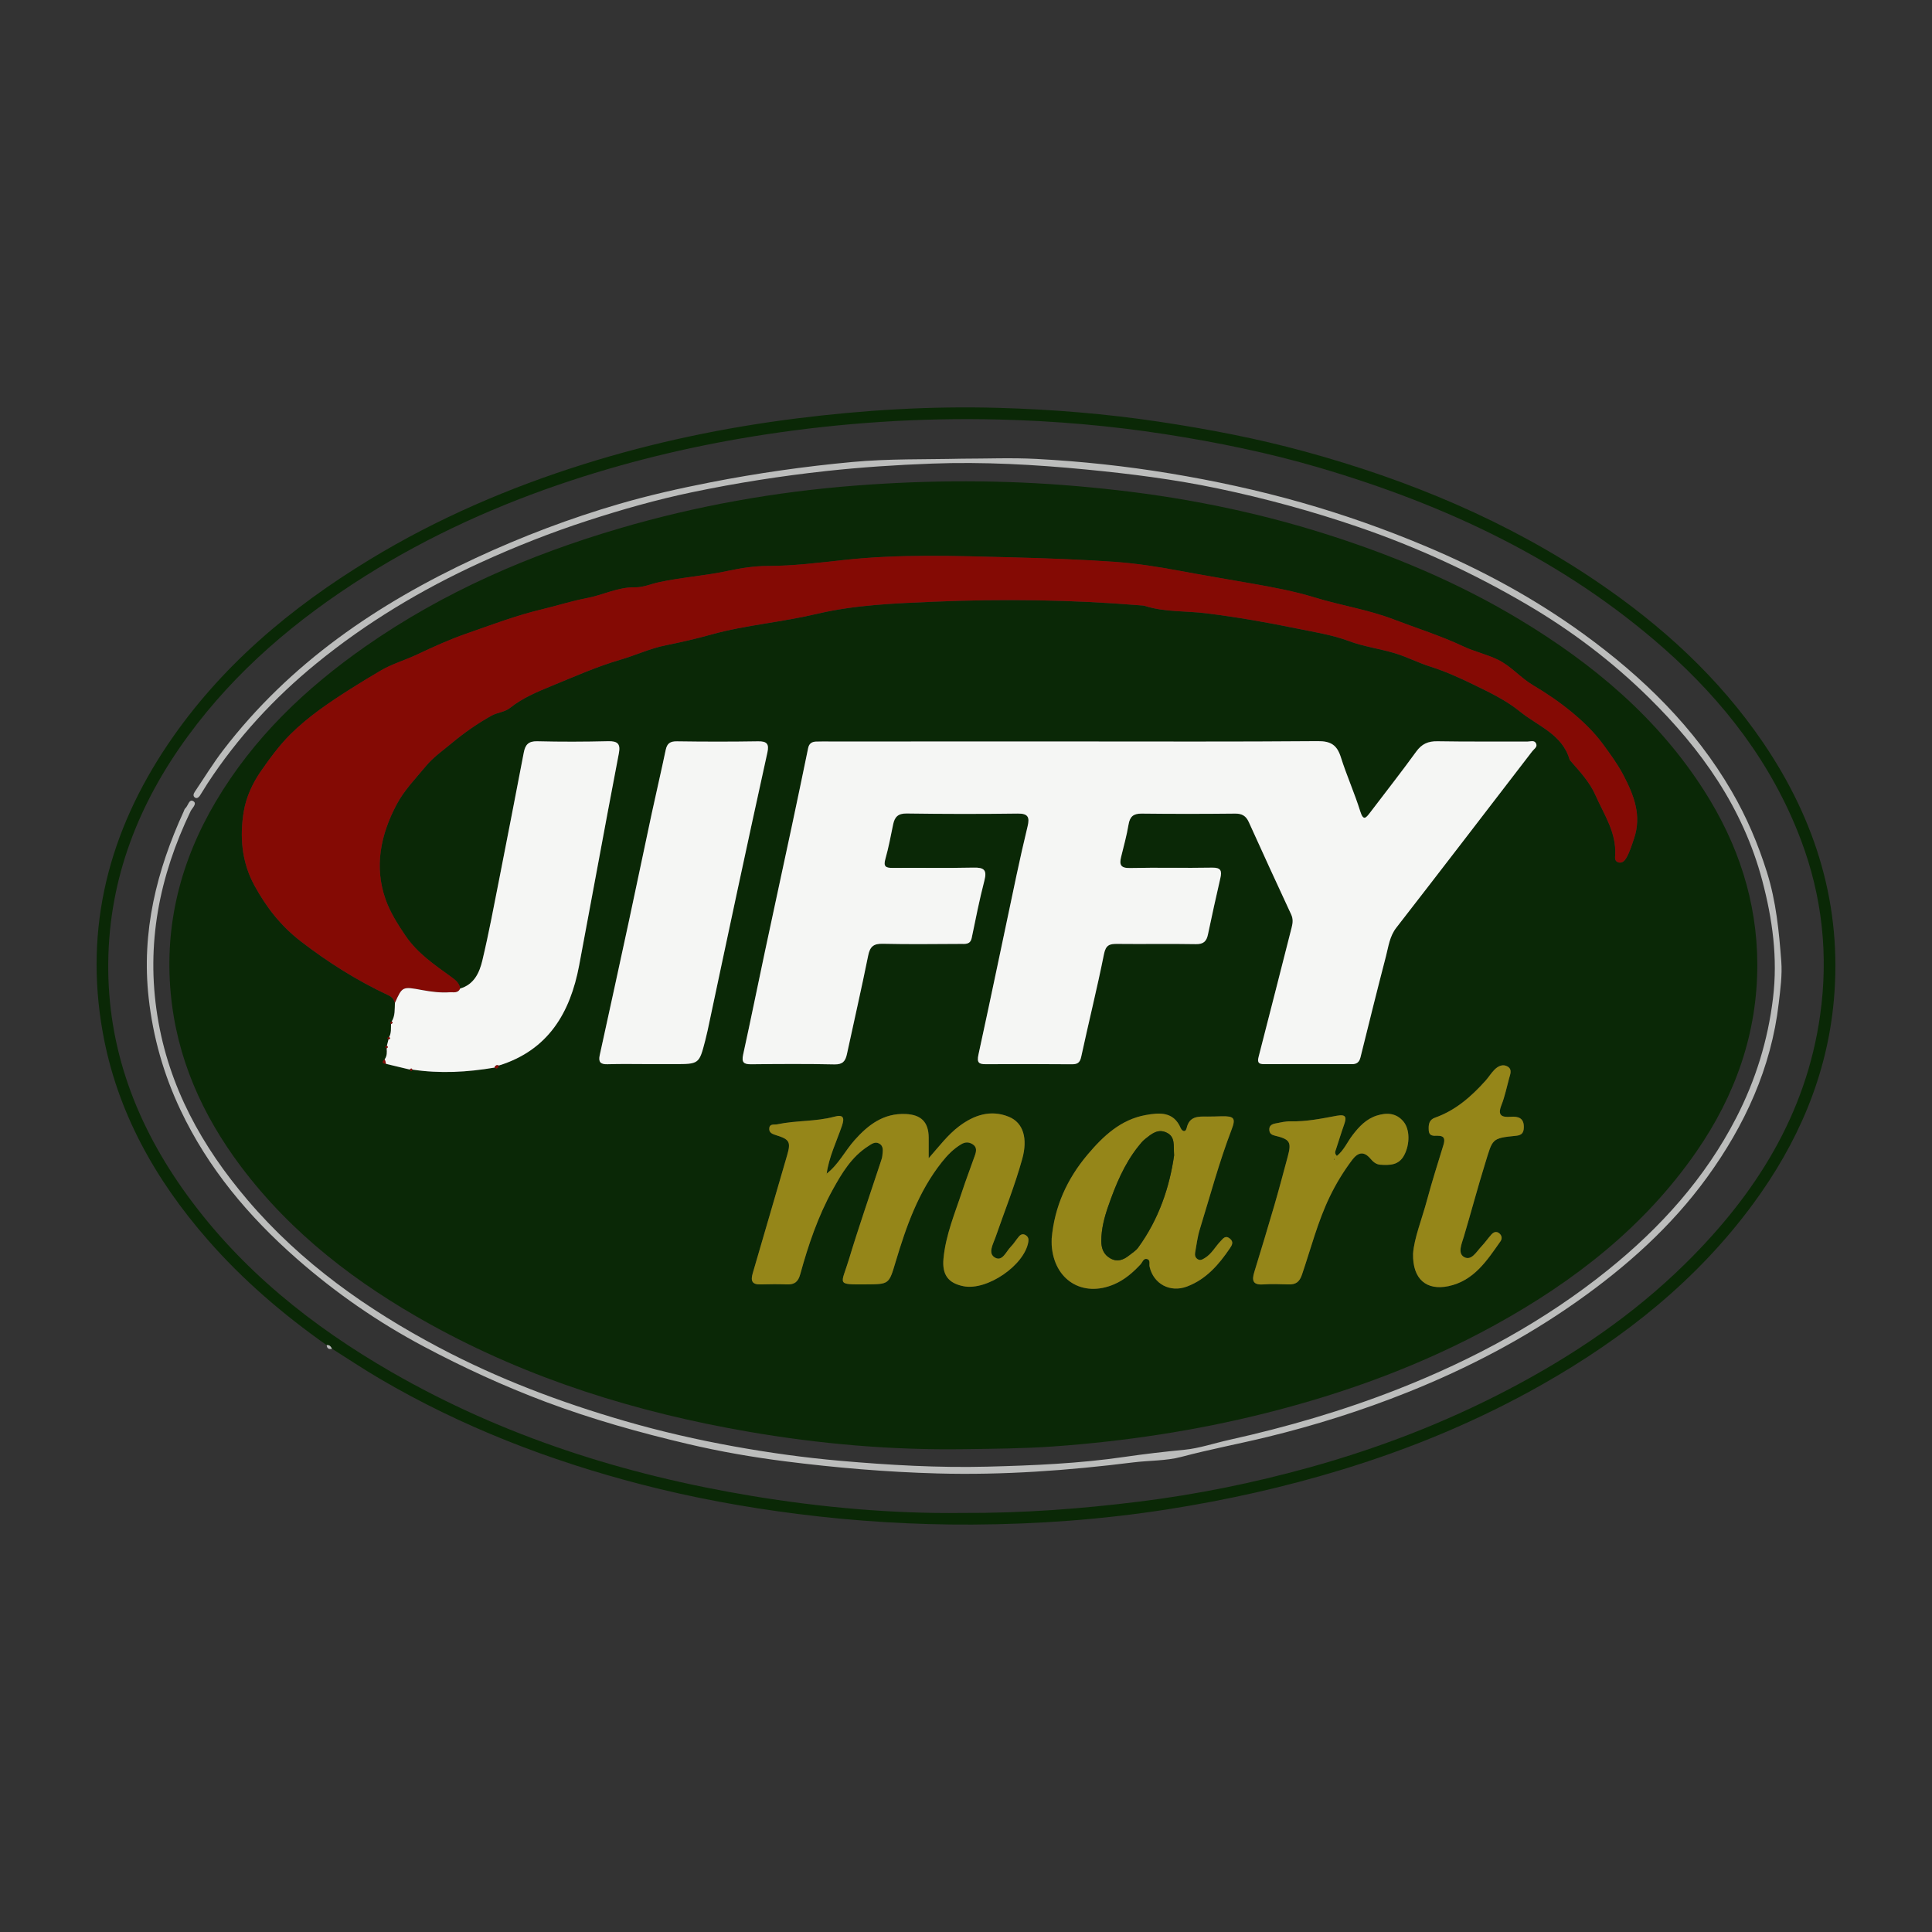
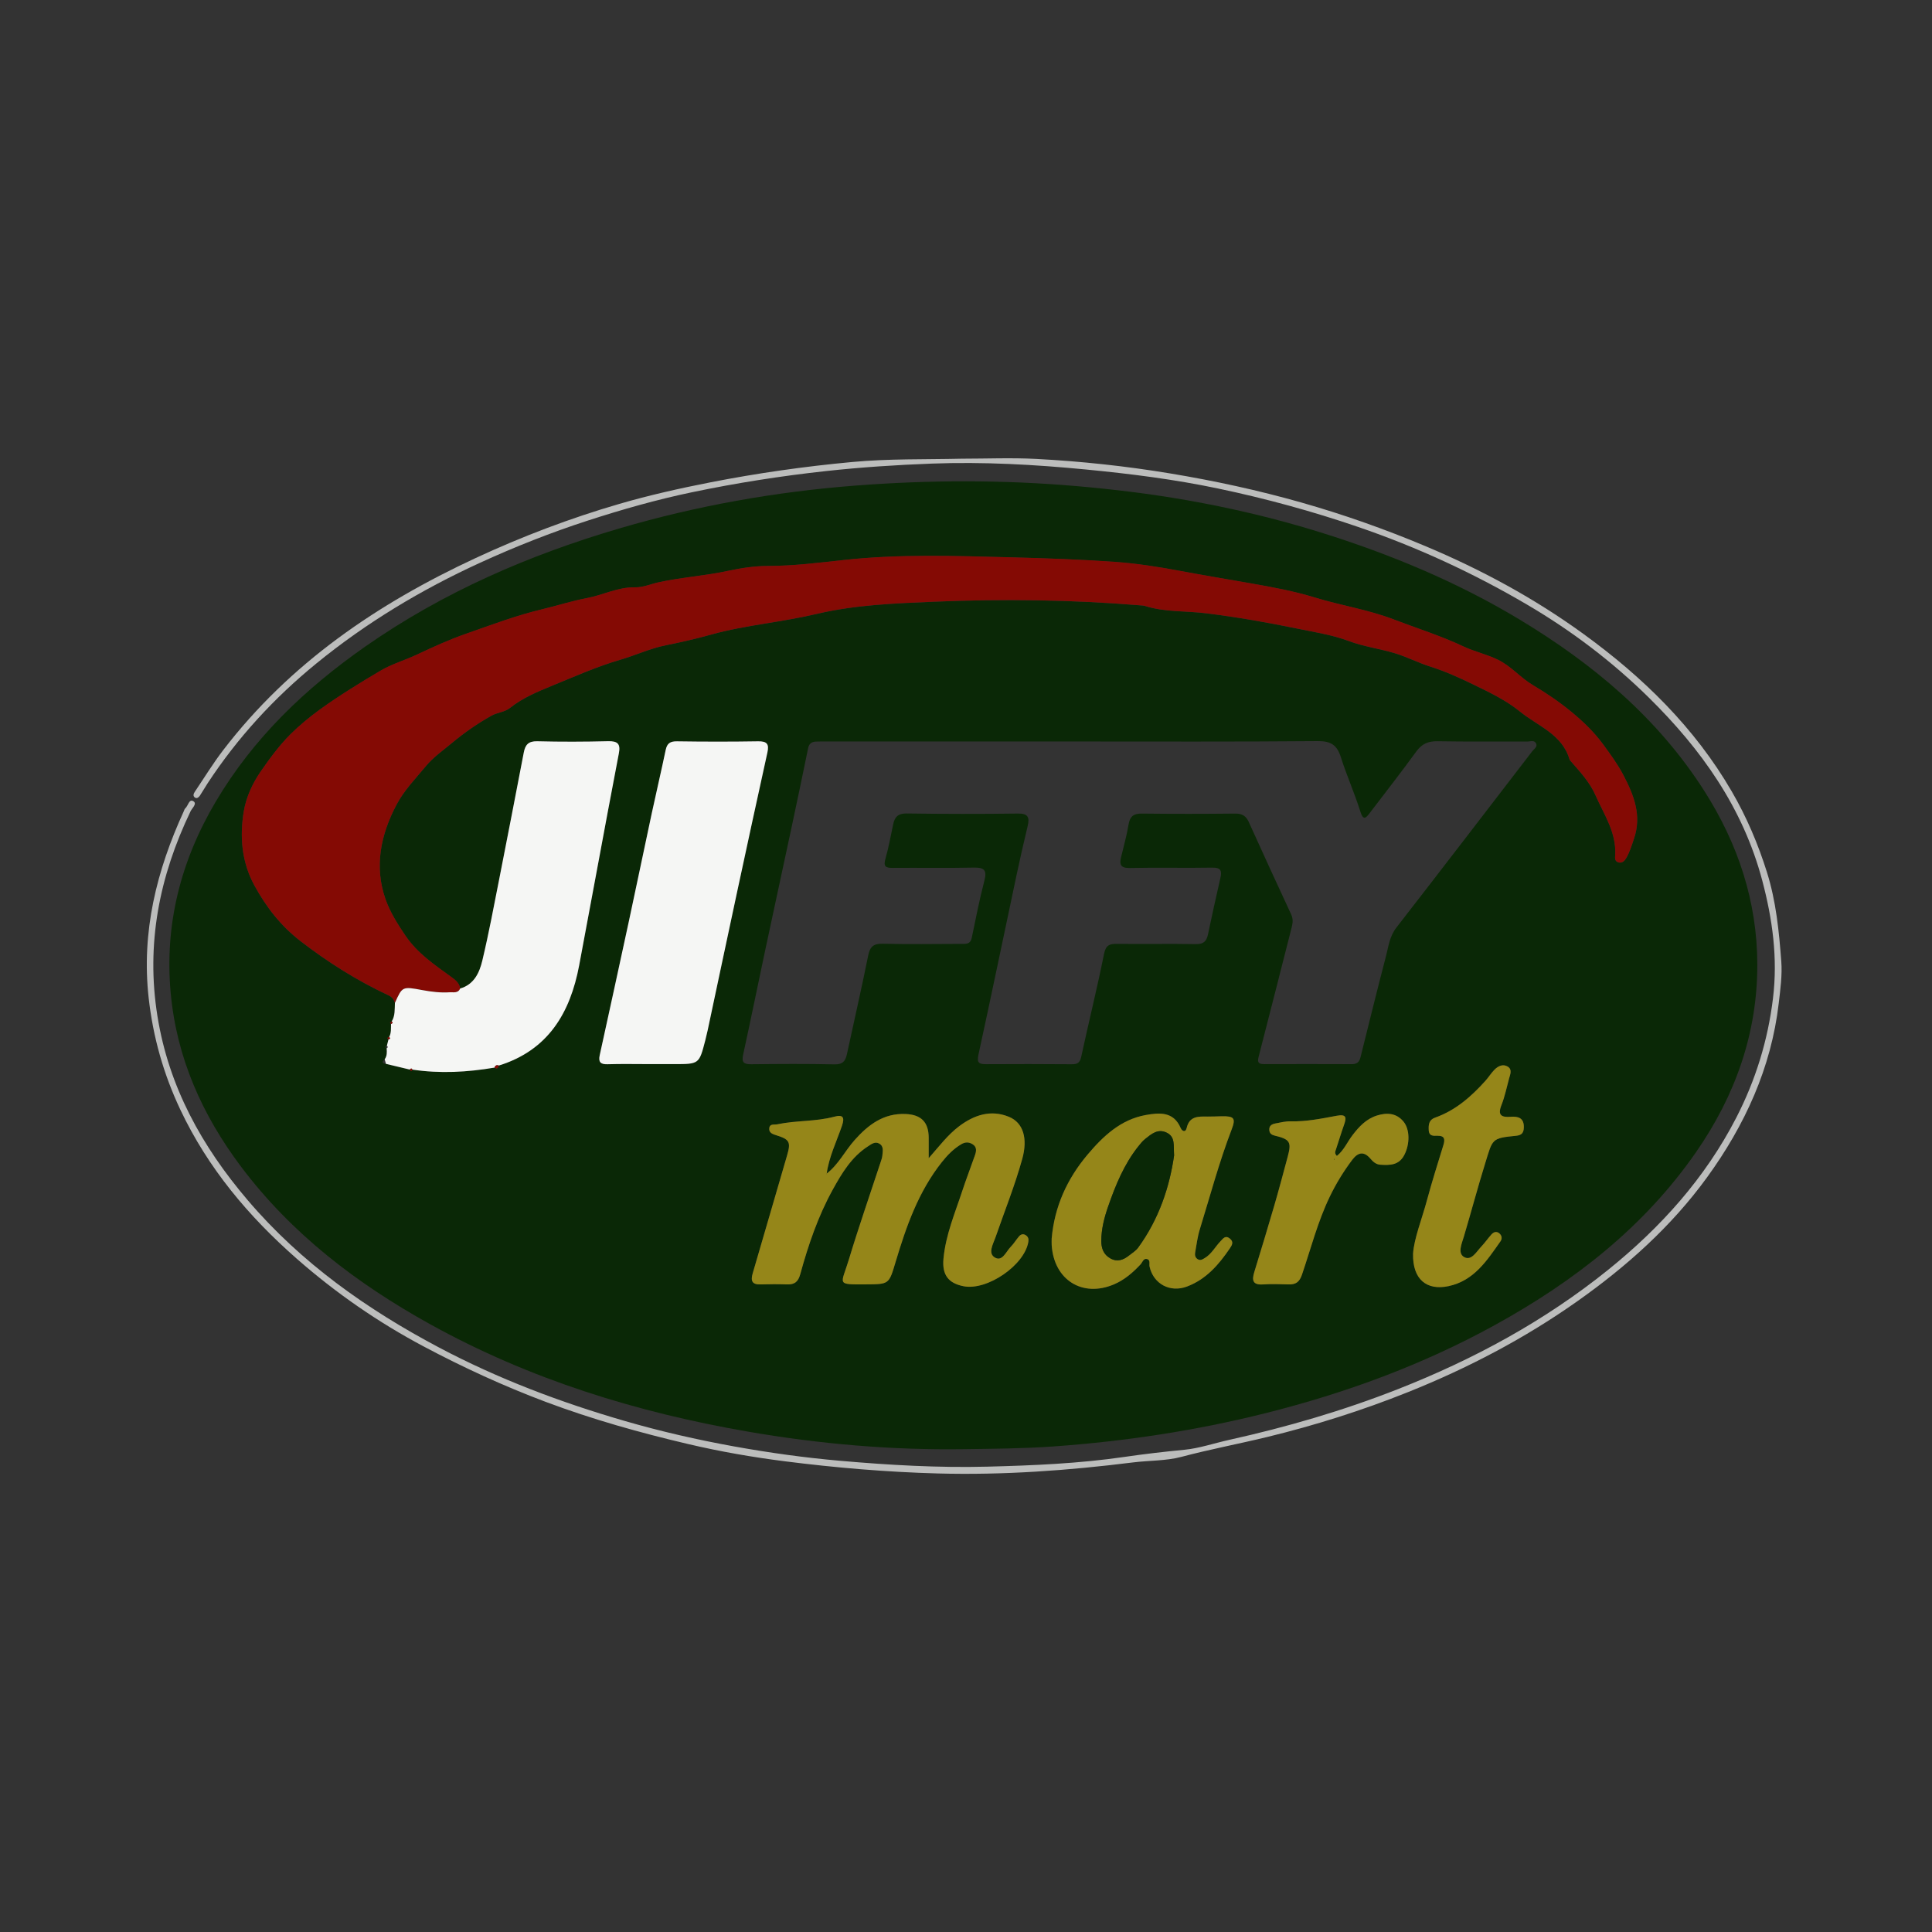
<svg xmlns="http://www.w3.org/2000/svg" version="1.1" id="Layer_1" x="0px" y="0px" width="200px" height="200px" viewBox="0 0 200 200" enable-background="new 0 0 200 200" xml:space="preserve">
  <rect x="0" y="0" width="200" height="200" fill="#333333" stroke="none" />
  <rect x="-207.667" width="200" height="200" />
  <rect x="238.667" fill="#EC8783" width="200" height="200" />
  <g>
-     <path fill="#0A2806" d="M33.818,139.251c-4.505-3.174-8.668-6.735-12.301-10.892c-5.452-6.239-9.411-13.272-10.882-21.492   c-1.944-10.862,0.644-20.781,6.758-29.835c5.424-8.031,12.661-14.106,20.88-19.108c6.98-4.247,14.431-7.449,22.199-9.886   c7.154-2.244,14.475-3.774,21.928-4.714c6.964-0.878,13.948-1.301,20.951-1.102c5.574,0.158,11.135,0.606,16.67,1.439   c5.074,0.763,10.098,1.724,15.036,3.074c10.775,2.946,20.995,7.188,30.281,13.488c6.697,4.543,12.598,9.919,17.18,16.655   c5.494,8.078,8.206,16.944,7.314,26.733c-0.71,7.794-3.74,14.743-8.352,21.013c-5.809,7.897-13.304,13.85-21.763,18.658   c-6.584,3.742-13.527,6.633-20.775,8.847c-5.926,1.811-11.94,3.155-18.056,4.113c-6.706,1.051-13.452,1.547-20.229,1.58   c-6.049,0.03-12.078-0.339-18.088-1.1c-5.47-0.693-10.877-1.682-16.208-3.063c-9.494-2.458-18.576-5.962-27.054-10.939   c-1.676-0.984-3.294-2.065-4.939-3.102C34.247,139.405,34.121,139.196,33.818,139.251z M99.548,156.619   c6.413,0.033,12.392-0.429,18.364-1.17c5.969-0.74,11.84-1.933,17.62-3.535c7.143-1.979,14.038-4.631,20.619-8.078   c6.707-3.513,12.918-7.708,18.325-13.038c7.252-7.15,12.489-15.41,13.942-25.694c0.877-6.206,0.231-12.283-1.987-18.154   c-2.97-7.861-7.946-14.321-14.191-19.832c-10.365-9.146-22.56-14.854-35.699-18.714c-5.209-1.53-10.521-2.615-15.892-3.452   c-5.721-0.891-11.473-1.382-17.248-1.524c-8.086-0.199-16.132,0.325-24.142,1.545c-6.857,1.045-13.584,2.606-20.156,4.776   c-7.477,2.468-14.633,5.685-21.314,9.893c-7.081,4.461-13.388,9.791-18.357,16.586c-5.091,6.962-8.127,14.68-8.227,23.384   c-0.103,8.967,2.946,16.92,8.158,24.099c5.624,7.746,12.941,13.586,21.16,18.321c11.579,6.67,24.128,10.641,37.252,12.819   C85.104,156.068,92.502,156.709,99.548,156.619z" />
-     <path fill="#BCBDBC" d="M33.818,139.251c0.303-0.055,0.429,0.154,0.551,0.369C34.047,139.704,33.852,139.597,33.818,139.251z" />
    <path fill="#0A2806" d="M99.743,150.018c-7.486,0.107-14.919-0.539-22.284-1.811c-11.55-1.996-22.642-5.425-32.943-11.131   c-7.564-4.19-14.341-9.348-19.585-16.334c-4.003-5.333-6.639-11.236-7.258-17.917c-0.659-7.121,1.043-13.735,4.672-19.859   c3.894-6.572,9.283-11.717,15.497-16.055c8.067-5.631,16.975-9.483,26.366-12.235c7.944-2.327,16.066-3.768,24.329-4.407   c7.648-0.591,15.286-0.608,22.934,0.055c3.779,0.327,7.54,0.785,11.269,1.436c4.705,0.821,9.358,1.917,13.921,3.34   c7.23,2.254,14.194,5.14,20.694,9.063c7.585,4.578,14.253,10.158,19.073,17.711c3.488,5.466,5.471,11.435,5.488,17.938   c0.018,7.136-2.277,13.59-6.32,19.427c-5.39,7.783-12.648,13.415-20.851,17.931c-7.498,4.128-15.461,7.045-23.752,9.123   c-7.217,1.809-14.536,2.915-21.954,3.443C105.94,149.955,102.843,149.977,99.743,150.018z M85.564,121.501l0.011,0.011   c0.239-1.744,1.016-3.317,1.58-4.958c0.309-0.899,0.114-1.198-0.793-0.954c-1.937,0.52-3.953,0.371-5.897,0.787   c-0.311,0.066-0.771-0.095-0.83,0.396c-0.059,0.491,0.358,0.623,0.73,0.739c1.38,0.429,1.516,0.707,1.111,2.091   c-1.189,4.061-2.358,8.128-3.553,12.188c-0.227,0.771-0.092,1.186,0.806,1.16c0.919-0.027,1.84-0.031,2.758,0   c0.774,0.026,1.142-0.277,1.356-1.058c0.831-3.023,1.84-5.992,3.361-8.749c0.943-1.709,1.947-3.394,3.655-4.491   c0.351-0.225,0.721-0.529,1.156-0.282c0.497,0.282,0.364,0.796,0.325,1.245c-0.02,0.225-0.102,0.446-0.173,0.663   c-1.103,3.366-2.271,6.712-3.295,10.101c-0.796,2.635-1.378,2.584,1.79,2.567c2.396-0.012,2.36-0.016,3.052-2.325   c1.099-3.669,2.359-7.27,4.786-10.33c0.577-0.727,1.209-1.376,2.013-1.854c0.411-0.245,0.798-0.239,1.185,0.012   c0.454,0.294,0.368,0.724,0.228,1.13c-0.425,1.227-0.898,2.437-1.303,3.67c-0.761,2.315-1.727,4.574-1.955,7.039   c-0.153,1.653,0.485,2.54,2.088,2.852c2.436,0.473,6.286-2.166,6.696-4.583c0.05-0.294,0.003-0.524-0.258-0.697   c-0.282-0.187-0.525-0.094-0.712,0.125c-0.298,0.347-0.533,0.752-0.853,1.074c-0.483,0.485-0.862,1.557-1.63,1.114   c-0.764-0.441-0.195-1.38,0.045-2.071c0.938-2.709,2.01-5.371,2.778-8.138c0.58-2.09,0.135-3.745-1.382-4.365   c-1.87-0.765-3.597-0.192-5.149,0.976c-1.18,0.888-2.067,2.076-3.152,3.308c0-0.847,0.004-1.491-0.001-2.135   c-0.013-1.602-0.78-2.364-2.37-2.438c-2.288-0.106-3.887,1.112-5.3,2.701C87.464,119.152,86.794,120.56,85.564,121.501z    M40.03,108.515c0.029,0.398,0.052,0.794-0.205,1.141c-0.311,0.258-0.291,0.423,0.133,0.475c0.824,0.197,1.647,0.395,2.471,0.592   c0.085,0.174,0.172,0.22,0.261,0.003c2.848,0.426,5.681,0.275,8.506-0.208c0.28,0.206,0.371,0.018,0.442-0.211   c5.107-1.585,7.388-5.439,8.318-10.371c0.622-3.301,1.23-6.604,1.847-9.906c0.75-4.015,1.489-8.032,2.263-12.042   c0.189-0.977-0.121-1.281-1.111-1.256c-2.448,0.062-4.899,0.068-7.347,0.006c-0.9-0.023-1.232,0.364-1.382,1.146   c-0.843,4.384-1.687,8.767-2.551,13.147c-0.554,2.808-1.08,5.625-1.743,8.408c-0.298,1.251-0.849,2.474-2.296,2.896   c-0.078-0.597-0.552-0.928-0.962-1.226c-1.722-1.253-3.456-2.411-4.712-4.259c-0.816-1.2-1.587-2.436-2.047-3.739   c-1.202-3.403-0.507-6.718,1.144-9.832c0.782-1.475,1.966-2.684,3.026-3.965c0.769-0.929,1.77-1.624,2.697-2.396   c1.282-1.069,2.627-2.003,4.081-2.821c0.631-0.355,1.364-0.354,1.954-0.824c1.305-1.039,2.863-1.68,4.378-2.301   c2.314-0.949,4.607-1.97,7.021-2.674c1.572-0.458,3.084-1.168,4.678-1.489c1.572-0.316,3.156-0.675,4.674-1.102   c1.86-0.522,3.761-0.844,5.628-1.152c1.814-0.299,3.618-0.592,5.413-1.014c3.95-0.929,8.02-1.077,12.031-1.248   c7.141-0.304,14.303-0.211,21.442,0.378c0.152,0.013,0.31,0.017,0.453,0.062c2.062,0.655,4.231,0.496,6.341,0.759   c3.13,0.389,6.233,0.927,9.306,1.561c1.818,0.375,3.693,0.655,5.448,1.311c1.552,0.58,3.191,0.786,4.768,1.263   c1.265,0.382,2.431,0.994,3.662,1.382c1.547,0.488,3.015,1.153,4.443,1.848c1.673,0.814,3.389,1.623,4.857,2.818   c1.846,1.503,4.353,2.326,5.119,4.949c0.02,0.069,0.084,0.127,0.134,0.184c0.955,1.101,1.943,2.141,2.556,3.53   c0.88,1.994,2.158,3.831,2.035,6.153c-0.015,0.29-0.084,0.649,0.31,0.777c0.421,0.137,0.684-0.182,0.84-0.454   c0.355-0.616,0.558-1.301,0.79-1.979c0.83-2.423-0.012-4.521-1.088-6.582c-0.59-1.13-1.344-2.16-2.104-3.195   c-0.949-1.293-2.076-2.371-3.28-3.363c-1.24-1.022-2.586-1.939-3.971-2.757c-1.308-0.773-2.273-1.981-3.655-2.649   c-1.149-0.556-2.409-0.828-3.542-1.362c-2.358-1.113-4.842-1.885-7.262-2.814c-2.618-1.005-5.432-1.426-8.129-2.255   c-2.126-0.653-4.368-1.071-6.584-1.458c-2.478-0.433-4.958-0.847-7.432-1.309c-2.195-0.41-4.448-0.766-6.673-0.922   c-3.574-0.252-7.172-0.378-10.751-0.47c-5.762-0.149-11.538-0.355-17.314,0.275c-2.601,0.284-5.225,0.615-7.875,0.618   c-1.337,0.001-2.749,0.209-4.069,0.496c-2.397,0.522-4.847,0.67-7.244,1.196c-0.803,0.176-1.593,0.536-2.439,0.519   c-1.76-0.037-3.332,0.81-5.026,1.125c-1.506,0.28-3.041,0.781-4.558,1.14c-2.713,0.642-5.306,1.634-7.916,2.544   c-1.722,0.6-3.419,1.374-5.088,2.16c-1.222,0.576-2.561,0.962-3.701,1.628c-1.055,0.616-2.129,1.266-3.171,1.929   c-2.196,1.397-4.358,2.85-6.191,4.67c-1.154,1.146-2.147,2.503-3.095,3.868c-0.875,1.26-1.51,2.706-1.744,4.087   c-0.44,2.601-0.247,5.256,1.092,7.71c1.225,2.244,2.725,4.18,4.777,5.765c2.841,2.194,5.844,4.086,9.086,5.601   c0.42,0.197,0.572,0.434,0.683,0.8c-0.032,0.652,0.037,1.322-0.33,1.916c-0.062,0.047-0.125,0.094-0.187,0.141   c0.039,0.038,0.078,0.076,0.117,0.115c-0.014,0.458,0.039,0.925-0.189,1.353c-0.18,0.038-0.262,0.105-0.071,0.25   c-0.057,0.221-0.115,0.443-0.172,0.664C39.871,108.334,39.811,108.414,40.03,108.515z M111.017,76.758c-8.354,0-16.708,0-25.061,0   c-0.498,0-0.997-0.012-1.494,0.009c-0.421,0.018-0.706,0.203-0.801,0.665c-0.561,2.733-1.131,5.463-1.713,8.192   c-0.917,4.298-1.852,8.592-2.766,12.89c-0.755,3.551-1.474,7.109-2.251,10.655c-0.175,0.8,0.053,1.009,0.831,1.001   c2.874-0.031,5.749-0.053,8.621,0.013c0.859,0.02,1.137-0.339,1.293-1.066c0.729-3.4,1.514-6.788,2.198-10.196   c0.189-0.939,0.559-1.247,1.517-1.225c2.681,0.063,5.364,0.025,8.047,0.014c0.48-0.002,1.008,0.093,1.157-0.624   c0.41-1.982,0.803-3.97,1.311-5.928c0.29-1.116-0.045-1.369-1.124-1.345c-2.796,0.062-5.594,0.005-8.392,0.03   c-0.728,0.007-0.948-0.17-0.732-0.933c0.333-1.174,0.554-2.38,0.803-3.577c0.162-0.777,0.519-1.136,1.406-1.123   c3.831,0.055,7.664,0.061,11.495,0.008c1.084-0.015,1.237,0.402,1.018,1.309c-0.412,1.709-0.8,3.424-1.165,5.143   c-1.308,6.166-2.582,12.34-3.925,18.499c-0.185,0.848,0.046,0.999,0.797,0.994c2.95-0.019,5.901-0.017,8.851,0.007   c0.586,0.005,0.854-0.139,0.991-0.775c0.764-3.547,1.644-7.069,2.356-10.626c0.186-0.931,0.562-1.07,1.359-1.06   c2.72,0.031,5.442-0.024,8.162,0.025c0.788,0.014,1.096-0.301,1.243-1c0.41-1.945,0.834-3.888,1.282-5.824   c0.176-0.763,0.067-1.111-0.853-1.094c-2.835,0.053-5.672-0.027-8.506,0.038c-0.973,0.022-1.105-0.354-0.914-1.141   c0.27-1.114,0.582-2.222,0.769-3.351c0.14-0.846,0.513-1.151,1.372-1.141c3.218,0.038,6.438,0.036,9.656,0   c0.716-0.008,1.129,0.23,1.419,0.873c1.445,3.195,2.907,6.383,4.386,9.562c0.214,0.46,0.176,0.871,0.059,1.329   c-1.145,4.473-2.269,8.951-3.428,13.42c-0.156,0.603,0.027,0.754,0.583,0.752c3.027-0.009,6.055-0.011,9.082,0.002   c0.515,0.002,0.763-0.224,0.882-0.703c0.868-3.484,1.725-6.971,2.632-10.444c0.266-1.018,0.376-2.075,1.08-2.982   c4.714-6.068,9.386-12.168,14.069-18.259c0.179-0.233,0.536-0.43,0.416-0.763c-0.158-0.437-0.595-0.241-0.909-0.243   c-3.104-0.014-6.208,0.024-9.311-0.032c-0.977-0.017-1.629,0.271-2.211,1.075c-1.546,2.135-3.18,4.208-4.773,6.309   c-0.441,0.582-0.7,0.88-1.022-0.148c-0.59-1.888-1.41-3.705-2.004-5.592c-0.394-1.25-1.035-1.668-2.38-1.657   C127.954,76.793,119.485,76.758,111.017,76.758z M67.262,110.157c0.843,0,1.686,0,2.529,0c2.583-0.001,2.583-0.001,3.218-2.46   c0.086-0.333,0.167-0.667,0.239-1.004c1.019-4.785,2.029-9.573,3.056-14.356c1.035-4.82,2.077-9.638,3.139-14.452   c0.192-0.871-0.059-1.158-0.962-1.143c-2.797,0.046-5.595,0.043-8.392,0.001c-0.711-0.011-1.035,0.203-1.18,0.899   c-0.458,2.204-0.978,4.395-1.45,6.597c-0.793,3.699-1.557,7.404-2.353,11.102c-0.997,4.633-2.01,9.263-3.024,13.892   c-0.153,0.701,0.071,0.961,0.811,0.937C64.349,110.123,65.806,110.156,67.262,110.157z M108.869,128.21   c0,0.23-0.013,0.461,0.002,0.69c0.23,3.6,3.191,5.463,6.476,4.045c1.064-0.459,1.937-1.209,2.726-2.06   c0.193-0.208,0.29-0.636,0.652-0.553c0.399,0.092,0.216,0.513,0.278,0.788c0.403,1.802,2.134,2.719,3.872,2.063   c1.996-0.753,3.301-2.273,4.45-3.968c0.218-0.321,0.414-0.658-0.016-1.002c-0.461-0.368-0.691-0.001-0.949,0.265   c-0.557,0.574-0.927,1.325-1.638,1.752c-0.222,0.134-0.463,0.301-0.745,0.119c-0.265-0.171-0.3-0.439-0.251-0.711   c0.143-0.787,0.236-1.593,0.471-2.353c1.069-3.462,2.002-6.967,3.301-10.357c0.452-1.178,0.259-1.393-1.021-1.372   c-0.498,0.008-0.996,0.04-1.494,0.032c-0.944-0.016-1.857-0.052-2.141,1.184c-0.118,0.513-0.486,0.314-0.621-0.003   c-0.737-1.73-2.22-1.592-3.611-1.341c-2.586,0.465-4.398,2.168-6.026,4.098C110.461,122.042,109.16,124.91,108.869,128.21z    M138.394,119.659c-0.271-0.256-0.166-0.466-0.093-0.685c0.277-0.833,0.528-1.675,0.821-2.502c0.266-0.749,0.307-1.169-0.756-0.97   c-1.572,0.294-3.147,0.616-4.768,0.576c-0.526-0.013-1.06,0.121-1.583,0.222c-0.356,0.069-0.654,0.235-0.618,0.686   c0.03,0.372,0.261,0.501,0.595,0.581c1.541,0.371,1.716,0.658,1.315,2.151c-0.455,1.695-0.904,3.392-1.394,5.077   c-0.671,2.306-1.372,4.604-2.075,6.901c-0.255,0.833-0.161,1.336,0.895,1.267c0.877-0.057,1.762-0.032,2.641-0.002   c0.75,0.025,1.14-0.231,1.404-1.007c0.922-2.702,1.627-5.483,2.875-8.071c0.65-1.348,1.422-2.616,2.322-3.808   c0.559-0.74,1.165-0.971,1.874-0.149c0.271,0.314,0.573,0.615,1.044,0.645c0.986,0.064,1.918,0.059,2.471-0.993   c0.594-1.128,0.6-2.674-0.088-3.489c-0.741-0.879-1.713-0.929-2.728-0.613c-1.11,0.345-1.86,1.147-2.545,2.046   C139.466,118.229,139.112,119.088,138.394,119.659z M146.279,129.789c-0.055,2.672,1.422,3.823,3.658,3.354   c2.641-0.554,3.991-2.647,5.397-4.651c0.194-0.276,0.138-0.604-0.136-0.827c-0.3-0.243-0.593-0.112-0.812,0.131   c-0.357,0.397-0.66,0.845-1.028,1.23c-0.51,0.534-1.033,1.526-1.788,1.104c-0.706-0.394-0.25-1.384-0.037-2.099   c0.754-2.531,1.431-5.084,2.214-7.609c0.785-2.534,0.636-2.595,3.197-2.848c0.589-0.058,0.792-0.311,0.804-0.87   c0.022-0.979-0.583-1.155-1.357-1.097c-0.942,0.071-1.387-0.136-0.961-1.211c0.35-0.883,0.537-1.831,0.79-2.752   c0.12-0.436,0.351-0.943-0.157-1.241c-0.492-0.288-0.985-0.04-1.351,0.325c-0.349,0.348-0.609,0.785-0.94,1.153   c-1.47,1.634-3.093,3.066-5.213,3.814c-0.639,0.225-0.69,0.729-0.657,1.302c0.037,0.643,0.496,0.58,0.911,0.575   c0.761-0.01,0.785,0.385,0.603,0.975c-0.58,1.888-1.178,3.773-1.692,5.68C147.179,126.251,146.381,128.215,146.279,129.789z" />
    <path fill="#BCBDBC" d="M99.572,47.483c2.567,0,5.14-0.111,7.7,0.024c4.644,0.245,9.266,0.74,13.861,1.502   c4.596,0.762,9.138,1.746,13.615,3.02c4.36,1.241,8.622,2.747,12.809,4.506c5.797,2.436,11.282,5.402,16.363,9.09   c6.147,4.461,11.51,9.687,15.36,16.32c1.535,2.643,2.716,5.425,3.636,8.356c0.949,3.022,1.246,6.112,1.482,9.216   c0.109,1.431-0.096,2.898-0.263,4.336c-0.777,6.703-3.513,12.643-7.422,18.028c-3.688,5.082-8.338,9.233-13.461,12.847   c-5.448,3.844-11.33,6.918-17.5,9.386c-4.735,1.894-9.599,3.435-14.578,4.645c-2.954,0.718-5.948,1.277-8.892,2.06   c-1.57,0.418-3.32,0.361-4.986,0.57c-6.715,0.84-13.452,1.328-20.225,1.143c-5.298-0.145-10.567-0.592-15.828-1.26   c-3.371-0.428-6.715-1.012-10.002-1.784c-4.993-1.173-9.935-2.558-14.762-4.371c-4.332-1.628-8.509-3.551-12.581-5.711   c-4.738-2.513-9.125-5.547-13.17-9.097c-5.004-4.392-9.2-9.386-12.058-15.433c-1.736-3.673-2.828-7.508-3.281-11.578   c-0.762-6.841,0.824-13.176,3.633-19.312c0.048-0.104,0.075-0.236,0.155-0.304c0.298-0.253,0.389-1.006,0.831-0.746   c0.433,0.256-0.12,0.712-0.279,1.044c-3.234,6.733-4.63,13.732-3.431,21.208c1.175,7.328,4.606,13.492,9.339,19.048   c5.534,6.496,12.352,11.313,19.842,15.273c6.119,3.235,12.542,5.658,19.182,7.585c3.737,1.085,7.516,1.95,11.333,2.639   c3.64,0.657,7.301,1.166,10.998,1.489c5.07,0.443,10.143,0.735,15.222,0.605c4.747-0.122,9.493-0.322,14.216-1.012   c2.041-0.298,4.129-0.54,6.195-0.738c1.492-0.142,3.078-0.68,4.623-1.023c5.963-1.323,11.809-3.027,17.495-5.263   c7.825-3.078,15.158-7.046,21.72-12.332c5.438-4.38,10.051-9.494,13.273-15.753c2.005-3.896,3.276-8.007,3.805-12.381   c0.503-4.165-0.053-8.175-1.116-12.185c-1.994-7.518-6.295-13.564-11.748-18.934c-3.809-3.75-8.031-6.941-12.628-9.636   c-5.546-3.251-11.349-5.931-17.447-8.019c-4.77-1.634-9.614-2.954-14.532-3.986c-4.51-0.947-9.087-1.522-13.681-1.966   c-5.296-0.511-10.601-0.806-15.913-0.608c-3.654,0.136-7.305,0.374-10.953,0.772c-4.671,0.509-9.294,1.235-13.883,2.193   c-3.65,0.761-7.24,1.783-10.787,2.933c-3.81,1.236-7.53,2.706-11.175,4.376c-6.072,2.783-11.749,6.189-16.931,10.418   c-4.386,3.58-8.171,7.693-11.273,12.431c-0.271,0.414-0.512,0.847-0.787,1.258c-0.105,0.157-0.294,0.316-0.483,0.206   c-0.251-0.145-0.182-0.398-0.048-0.598c0.981-1.456,1.9-2.961,2.968-4.352c6.896-8.988,15.952-15.138,26.11-19.858   c4.822-2.241,9.776-4.121,14.872-5.605c3.1-0.903,6.256-1.611,9.433-2.233c4.865-0.952,9.748-1.649,14.692-2.107   C92.019,47.474,95.792,47.571,99.572,47.483z" />
-     <path fill="#F5F6F4" d="M111.017,76.758c8.469,0,16.938,0.035,25.406-0.035c1.344-0.011,1.986,0.407,2.38,1.657   c0.595,1.887,1.414,3.704,2.004,5.592c0.322,1.028,0.581,0.73,1.022,0.148c1.594-2.101,3.227-4.173,4.773-6.309   c0.582-0.804,1.234-1.092,2.211-1.075c3.103,0.055,6.207,0.018,9.311,0.032c0.315,0.001,0.751-0.194,0.909,0.243   c0.12,0.333-0.236,0.529-0.416,0.763c-4.683,6.091-9.355,12.191-14.069,18.259c-0.704,0.907-0.814,1.964-1.08,2.982   c-0.907,3.474-1.765,6.96-2.632,10.444c-0.119,0.479-0.367,0.705-0.882,0.703c-3.027-0.013-6.055-0.011-9.082-0.002   c-0.556,0.002-0.739-0.15-0.583-0.752c1.159-4.469,2.283-8.948,3.428-13.42c0.117-0.459,0.155-0.869-0.059-1.329   c-1.479-3.179-2.94-6.367-4.386-9.562c-0.291-0.642-0.703-0.881-1.419-0.873c-3.218,0.035-6.438,0.038-9.656,0   c-0.859-0.01-1.232,0.295-1.372,1.141c-0.187,1.128-0.499,2.237-0.769,3.351c-0.191,0.787-0.059,1.163,0.914,1.141   c2.834-0.065,5.671,0.015,8.506-0.038c0.92-0.017,1.03,0.332,0.853,1.094c-0.448,1.937-0.872,3.879-1.282,5.824   c-0.147,0.699-0.455,1.014-1.243,1c-2.72-0.049-5.441,0.006-8.162-0.025c-0.797-0.009-1.173,0.13-1.359,1.06   c-0.712,3.556-1.592,7.079-2.356,10.626c-0.137,0.635-0.405,0.779-0.991,0.775c-2.95-0.024-5.901-0.026-8.851-0.007   c-0.751,0.005-0.982-0.147-0.797-0.994c1.343-6.159,2.617-12.333,3.925-18.499c0.365-1.719,0.752-3.434,1.165-5.143   c0.219-0.907,0.067-1.324-1.018-1.309c-3.831,0.053-7.664,0.047-11.495-0.008c-0.887-0.013-1.245,0.346-1.406,1.123   c-0.249,1.197-0.47,2.403-0.803,3.577c-0.216,0.763,0.004,0.939,0.732,0.933c2.797-0.025,5.596,0.032,8.392-0.03   c1.079-0.024,1.414,0.229,1.124,1.345c-0.508,1.958-0.902,3.946-1.311,5.928c-0.148,0.718-0.676,0.622-1.157,0.624   c-2.682,0.011-5.366,0.049-8.047-0.014c-0.957-0.022-1.328,0.286-1.517,1.225c-0.685,3.408-1.47,6.796-2.198,10.196   c-0.156,0.727-0.434,1.085-1.293,1.066c-2.873-0.065-5.748-0.044-8.621-0.013c-0.778,0.008-1.007-0.201-0.831-1.001   c0.777-3.546,1.496-7.104,2.251-10.655c0.914-4.298,1.849-8.592,2.766-12.89c0.582-2.728,1.152-5.459,1.713-8.192   c0.095-0.462,0.38-0.647,0.801-0.665c0.497-0.021,0.996-0.009,1.494-0.009C94.309,76.757,102.663,76.758,111.017,76.758z" />
    <path fill="#840A04" d="M40.882,103.824c-0.111-0.366-0.262-0.603-0.683-0.8c-3.241-1.515-6.245-3.408-9.086-5.601   c-2.052-1.585-3.552-3.521-4.777-5.765c-1.339-2.453-1.532-5.109-1.092-7.71c0.234-1.382,0.869-2.828,1.744-4.087   c0.948-1.364,1.941-2.721,3.095-3.868c1.833-1.82,3.994-3.274,6.191-4.67c1.042-0.662,2.115-1.312,3.171-1.929   c1.14-0.666,2.479-1.052,3.701-1.628c1.669-0.787,3.366-1.56,5.088-2.16c2.61-0.91,5.203-1.901,7.916-2.544   c1.516-0.359,3.051-0.86,4.558-1.14c1.694-0.315,3.266-1.162,5.026-1.125c0.846,0.018,1.636-0.343,2.439-0.519   c2.396-0.525,4.846-0.674,7.244-1.196c1.32-0.287,2.731-0.495,4.069-0.496c2.65-0.003,5.274-0.334,7.875-0.618   c5.776-0.63,11.553-0.423,17.314-0.275c3.579,0.092,7.176,0.219,10.751,0.47c2.225,0.157,4.478,0.512,6.673,0.922   c2.473,0.462,4.953,0.876,7.432,1.309c2.215,0.387,4.458,0.805,6.584,1.458c2.697,0.829,5.511,1.25,8.129,2.255   c2.42,0.929,4.904,1.701,7.262,2.814c1.133,0.535,2.393,0.806,3.542,1.362c1.381,0.668,2.347,1.877,3.655,2.649   c1.385,0.818,2.73,1.735,3.971,2.757c1.204,0.992,2.331,2.07,3.28,3.363c0.76,1.035,1.514,2.065,2.104,3.195   c1.076,2.061,1.918,4.158,1.088,6.582c-0.232,0.678-0.435,1.363-0.79,1.979c-0.157,0.272-0.42,0.591-0.84,0.454   c-0.393-0.128-0.325-0.487-0.31-0.777c0.122-2.322-1.155-4.158-2.035-6.153c-0.613-1.389-1.601-2.429-2.556-3.53   c-0.05-0.057-0.114-0.116-0.134-0.184c-0.766-2.623-3.273-3.446-5.119-4.949c-1.467-1.194-3.183-2.004-4.857-2.818   c-1.428-0.694-2.895-1.36-4.443-1.848c-1.231-0.388-2.397-1-3.662-1.382c-1.577-0.476-3.216-0.682-4.768-1.263   c-1.754-0.656-3.629-0.936-5.448-1.311c-3.073-0.635-6.176-1.172-9.306-1.561c-2.11-0.262-4.279-0.104-6.341-0.759   c-0.143-0.046-0.301-0.05-0.453-0.062c-7.139-0.59-14.301-0.682-21.442-0.378c-4.012,0.171-8.081,0.319-12.031,1.248   c-1.795,0.422-3.599,0.715-5.413,1.014c-1.867,0.308-3.769,0.63-5.628,1.152c-1.517,0.426-3.102,0.786-4.674,1.102   c-1.594,0.32-3.107,1.03-4.678,1.489c-2.413,0.704-4.707,1.725-7.021,2.674c-1.515,0.621-3.073,1.263-4.378,2.301   c-0.591,0.47-1.324,0.469-1.954,0.824c-1.454,0.817-2.798,1.752-4.081,2.821c-0.926,0.772-1.928,1.468-2.697,2.396   c-1.06,1.281-2.244,2.49-3.026,3.965c-1.651,3.114-2.346,6.429-1.144,9.832c0.46,1.303,1.231,2.539,2.047,3.739   c1.256,1.848,2.989,3.006,4.712,4.259c0.41,0.299,0.884,0.629,0.963,1.226c-0.216,0.519-0.708,0.363-1.081,0.389   c-0.952,0.064-1.901-0.052-2.838-0.226C41.65,102.111,41.65,102.108,40.882,103.824z" />
    <path fill="#F5F6F4" d="M40.882,103.824c0.768-1.716,0.768-1.713,2.834-1.329c0.938,0.174,1.886,0.291,2.838,0.226   c0.373-0.025,0.865,0.13,1.081-0.389c1.447-0.421,1.997-1.644,2.296-2.895c0.664-2.783,1.189-5.6,1.743-8.408   c0.864-4.38,1.709-8.763,2.551-13.147c0.15-0.781,0.482-1.169,1.382-1.146c2.448,0.062,4.899,0.055,7.347-0.006   c0.99-0.025,1.3,0.279,1.111,1.256c-0.774,4.01-1.513,8.027-2.263,12.042c-0.617,3.302-1.225,6.605-1.847,9.906   c-0.93,4.932-3.212,8.786-8.317,10.371c-0.215-0.073-0.372-0.021-0.443,0.212c-2.825,0.482-5.659,0.634-8.505,0.208   c-0.085-0.163-0.173-0.127-0.263-0.003c-0.824-0.197-1.647-0.395-2.47-0.591c-0.044-0.158-0.089-0.317-0.134-0.476   c0.257-0.346,0.234-0.743,0.205-1.139c0.139-0.073,0.15-0.158,0.019-0.253c0.057-0.221,0.115-0.443,0.171-0.663   c0.177-0.039,0.19-0.126,0.072-0.251c0.229-0.428,0.175-0.895,0.189-1.352c0.143-0.052,0.215-0.125,0.07-0.257   C40.919,105.146,40.85,104.476,40.882,103.824z" />
    <path fill="#F5F6F4" d="M67.262,110.156c-1.456,0-2.913-0.033-4.368,0.013c-0.74,0.024-0.964-0.236-0.811-0.937   c1.014-4.629,2.027-9.259,3.024-13.892c0.796-3.698,1.56-7.403,2.353-11.102c0.472-2.201,0.991-4.393,1.45-6.597   c0.145-0.696,0.469-0.91,1.18-0.899c2.797,0.042,5.595,0.045,8.392-0.001c0.903-0.015,1.154,0.272,0.962,1.143   c-1.062,4.814-2.104,9.632-3.139,14.452c-1.027,4.784-2.037,9.571-3.056,14.356c-0.072,0.336-0.153,0.671-0.239,1.004   c-0.635,2.459-0.636,2.459-3.218,2.46C68.948,110.157,68.105,110.157,67.262,110.156z" />
    <path fill="#958619" d="M85.564,121.501c1.23-0.941,1.9-2.349,2.904-3.478c1.413-1.589,3.011-2.807,5.3-2.701   c1.59,0.074,2.357,0.836,2.37,2.438c0.005,0.644,0.001,1.288,0.001,2.135c1.085-1.232,1.972-2.42,3.152-3.308   c1.553-1.169,3.279-1.742,5.149-0.976c1.517,0.621,1.962,2.276,1.382,4.365c-0.768,2.767-1.84,5.43-2.778,8.138   c-0.239,0.691-0.809,1.63-0.045,2.071c0.767,0.443,1.147-0.628,1.63-1.114c0.32-0.322,0.556-0.727,0.853-1.074   c0.188-0.219,0.43-0.312,0.712-0.125c0.26,0.173,0.307,0.403,0.258,0.697c-0.409,2.417-4.26,5.056-6.696,4.583   c-1.603-0.312-2.241-1.199-2.088-2.852c0.228-2.465,1.194-4.724,1.955-7.039c0.405-1.233,0.878-2.444,1.303-3.67   c0.141-0.406,0.227-0.836-0.228-1.13c-0.388-0.251-0.774-0.256-1.185-0.012c-0.804,0.478-1.436,1.127-2.013,1.854   c-2.428,3.06-3.688,6.661-4.786,10.33c-0.691,2.309-0.655,2.313-3.052,2.325c-3.168,0.016-2.586,0.068-1.79-2.567   c1.024-3.39,2.192-6.736,3.295-10.101c0.071-0.217,0.153-0.439,0.173-0.663c0.039-0.449,0.173-0.963-0.325-1.245   c-0.435-0.247-0.805,0.057-1.156,0.282c-1.707,1.097-2.711,2.781-3.655,4.491c-1.522,2.757-2.53,5.726-3.361,8.749   c-0.215,0.781-0.582,1.084-1.356,1.058c-0.918-0.031-1.839-0.028-2.758,0c-0.898,0.027-1.033-0.389-0.806-1.16   c1.195-4.059,2.363-8.127,3.553-12.188c0.405-1.384,0.269-1.663-1.111-2.091c-0.372-0.116-0.79-0.248-0.73-0.739   c0.059-0.491,0.519-0.329,0.83-0.396c1.944-0.415,3.96-0.267,5.897-0.787c0.907-0.244,1.102,0.055,0.793,0.954   c-0.564,1.641-1.342,3.214-1.58,4.958c-0.015,0.022-0.03,0.045-0.045,0.067C85.541,121.552,85.552,121.527,85.564,121.501z" />
    <path fill="#958619" d="M108.869,128.21c0.291-3.3,1.591-6.167,3.715-8.685c1.628-1.93,3.44-3.633,6.026-4.098   c1.391-0.25,2.874-0.388,3.611,1.341c0.135,0.317,0.503,0.516,0.621,0.003c0.284-1.236,1.197-1.2,2.141-1.184   c0.498,0.008,0.996-0.024,1.494-0.032c1.28-0.021,1.473,0.194,1.021,1.372c-1.299,3.39-2.232,6.895-3.301,10.357   c-0.235,0.761-0.328,1.566-0.471,2.353c-0.049,0.272-0.015,0.54,0.251,0.711c0.282,0.182,0.523,0.015,0.745-0.119   c0.71-0.427,1.081-1.178,1.638-1.752c0.258-0.266,0.488-0.633,0.949-0.265c0.431,0.344,0.234,0.68,0.016,1.002   c-1.149,1.695-2.453,3.215-4.45,3.968c-1.738,0.656-3.47-0.26-3.872-2.063c-0.061-0.275,0.121-0.697-0.278-0.788   c-0.362-0.083-0.46,0.346-0.652,0.553c-0.789,0.85-1.663,1.6-2.726,2.06c-3.285,1.418-6.246-0.445-6.476-4.045   C108.857,128.67,108.869,128.44,108.869,128.21z M121.541,119.607c-0.069-1.056,0.129-1.899-0.736-2.339   c-0.934-0.474-1.607,0.121-2.267,0.646c-0.265,0.211-0.483,0.487-0.696,0.754c-1.473,1.849-2.351,3.999-3.119,6.203   c-0.404,1.158-0.71,2.334-0.716,3.576c-0.003,0.787,0.235,1.434,0.951,1.827c0.704,0.387,1.333,0.159,1.909-0.302   c0.327-0.261,0.71-0.488,0.95-0.817C119.961,126.216,121.077,122.883,121.541,119.607z" />
    <path fill="#958619" d="M138.394,119.659c0.718-0.571,1.072-1.43,1.61-2.136c0.684-0.899,1.435-1.701,2.545-2.046   c1.015-0.316,1.987-0.266,2.728,0.613c0.688,0.815,0.682,2.361,0.088,3.489c-0.553,1.052-1.485,1.056-2.471,0.993   c-0.471-0.031-0.773-0.331-1.044-0.645c-0.708-0.822-1.315-0.591-1.874,0.149c-0.899,1.192-1.671,2.46-2.322,3.808   c-1.248,2.588-1.953,5.369-2.875,8.071c-0.265,0.776-0.655,1.033-1.404,1.007c-0.88-0.03-1.764-0.055-2.641,0.002   c-1.057,0.069-1.15-0.434-0.895-1.267c0.703-2.297,1.404-4.595,2.075-6.901c0.49-1.685,0.939-3.382,1.394-5.077   c0.401-1.493,0.226-1.781-1.315-2.151c-0.334-0.08-0.565-0.209-0.595-0.581c-0.037-0.451,0.261-0.617,0.618-0.686   c0.523-0.101,1.057-0.235,1.583-0.222c1.621,0.04,3.196-0.282,4.768-0.576c1.063-0.199,1.022,0.221,0.756,0.97   c-0.293,0.827-0.544,1.669-0.821,2.502C138.228,119.193,138.123,119.403,138.394,119.659z M138.125,119.96l-0.039,0.062l0.06,0.008   L138.125,119.96z" />
    <path fill="#958619" d="M146.279,129.789c0.101-1.573,0.9-3.538,1.445-5.56c0.514-1.907,1.112-3.792,1.692-5.68   c0.181-0.59,0.158-0.985-0.603-0.975c-0.415,0.005-0.874,0.068-0.911-0.575c-0.033-0.574,0.018-1.077,0.657-1.302   c2.12-0.748,3.742-2.18,5.213-3.814c0.331-0.368,0.591-0.805,0.94-1.153c0.366-0.364,0.859-0.613,1.351-0.325   c0.508,0.298,0.277,0.805,0.157,1.241c-0.253,0.921-0.44,1.869-0.79,2.752c-0.426,1.075,0.019,1.282,0.961,1.211   c0.774-0.058,1.379,0.118,1.357,1.097c-0.013,0.559-0.216,0.812-0.804,0.87c-2.561,0.253-2.412,0.314-3.197,2.848   c-0.783,2.525-1.46,5.078-2.214,7.609c-0.213,0.715-0.669,1.704,0.037,2.099c0.756,0.422,1.278-0.57,1.788-1.104   c0.368-0.386,0.671-0.833,1.028-1.23c0.219-0.244,0.512-0.374,0.812-0.131c0.274,0.222,0.33,0.55,0.136,0.827   c-1.406,2.004-2.756,4.097-5.397,4.651C147.702,133.612,146.224,132.461,146.279,129.789z" />
-     <path fill="#840A04" d="M39.825,109.655c0.045,0.159,0.09,0.318,0.134,0.476C39.534,110.078,39.514,109.913,39.825,109.655z" />
    <path fill="#840A04" d="M51.196,110.517c0.071-0.233,0.228-0.285,0.443-0.212C51.567,110.535,51.476,110.723,51.196,110.517z" />
    <path fill="#840A04" d="M40.552,105.74c0.145,0.132,0.072,0.205-0.07,0.257c-0.039-0.039-0.078-0.078-0.117-0.116   C40.427,105.835,40.489,105.788,40.552,105.74z" />
    <path fill="#840A04" d="M40.292,107.35c0.119,0.125,0.105,0.212-0.072,0.251C40.03,107.455,40.112,107.388,40.292,107.35z" />
-     <path fill="#840A04" d="M40.049,108.263c0.131,0.095,0.12,0.18-0.019,0.253C39.811,108.414,39.871,108.334,40.049,108.263z" />
    <path fill="#840A04" d="M42.429,110.722c0.09-0.124,0.178-0.16,0.263,0.003C42.6,110.942,42.514,110.896,42.429,110.722z" />
    <path fill="#0A2806" d="M85.564,121.501c-0.011,0.026-0.023,0.052-0.034,0.077c0.015-0.022,0.03-0.044,0.045-0.067   C85.574,121.511,85.564,121.501,85.564,121.501z" />
    <path fill="#0A2806" d="M121.541,119.607c-0.464,3.276-1.579,6.609-3.724,9.549c-0.24,0.329-0.623,0.556-0.95,0.817   c-0.577,0.461-1.205,0.689-1.909,0.302c-0.716-0.393-0.954-1.041-0.951-1.827c0.005-1.241,0.312-2.417,0.716-3.576   c0.768-2.204,1.646-4.354,3.119-6.203c0.213-0.267,0.431-0.544,0.696-0.754c0.66-0.525,1.333-1.121,2.267-0.646   C121.669,117.707,121.472,118.551,121.541,119.607z" />
    <polygon fill="#0A2806" points="138.125,119.96 138.146,120.03 138.086,120.022  " />
  </g>
</svg>